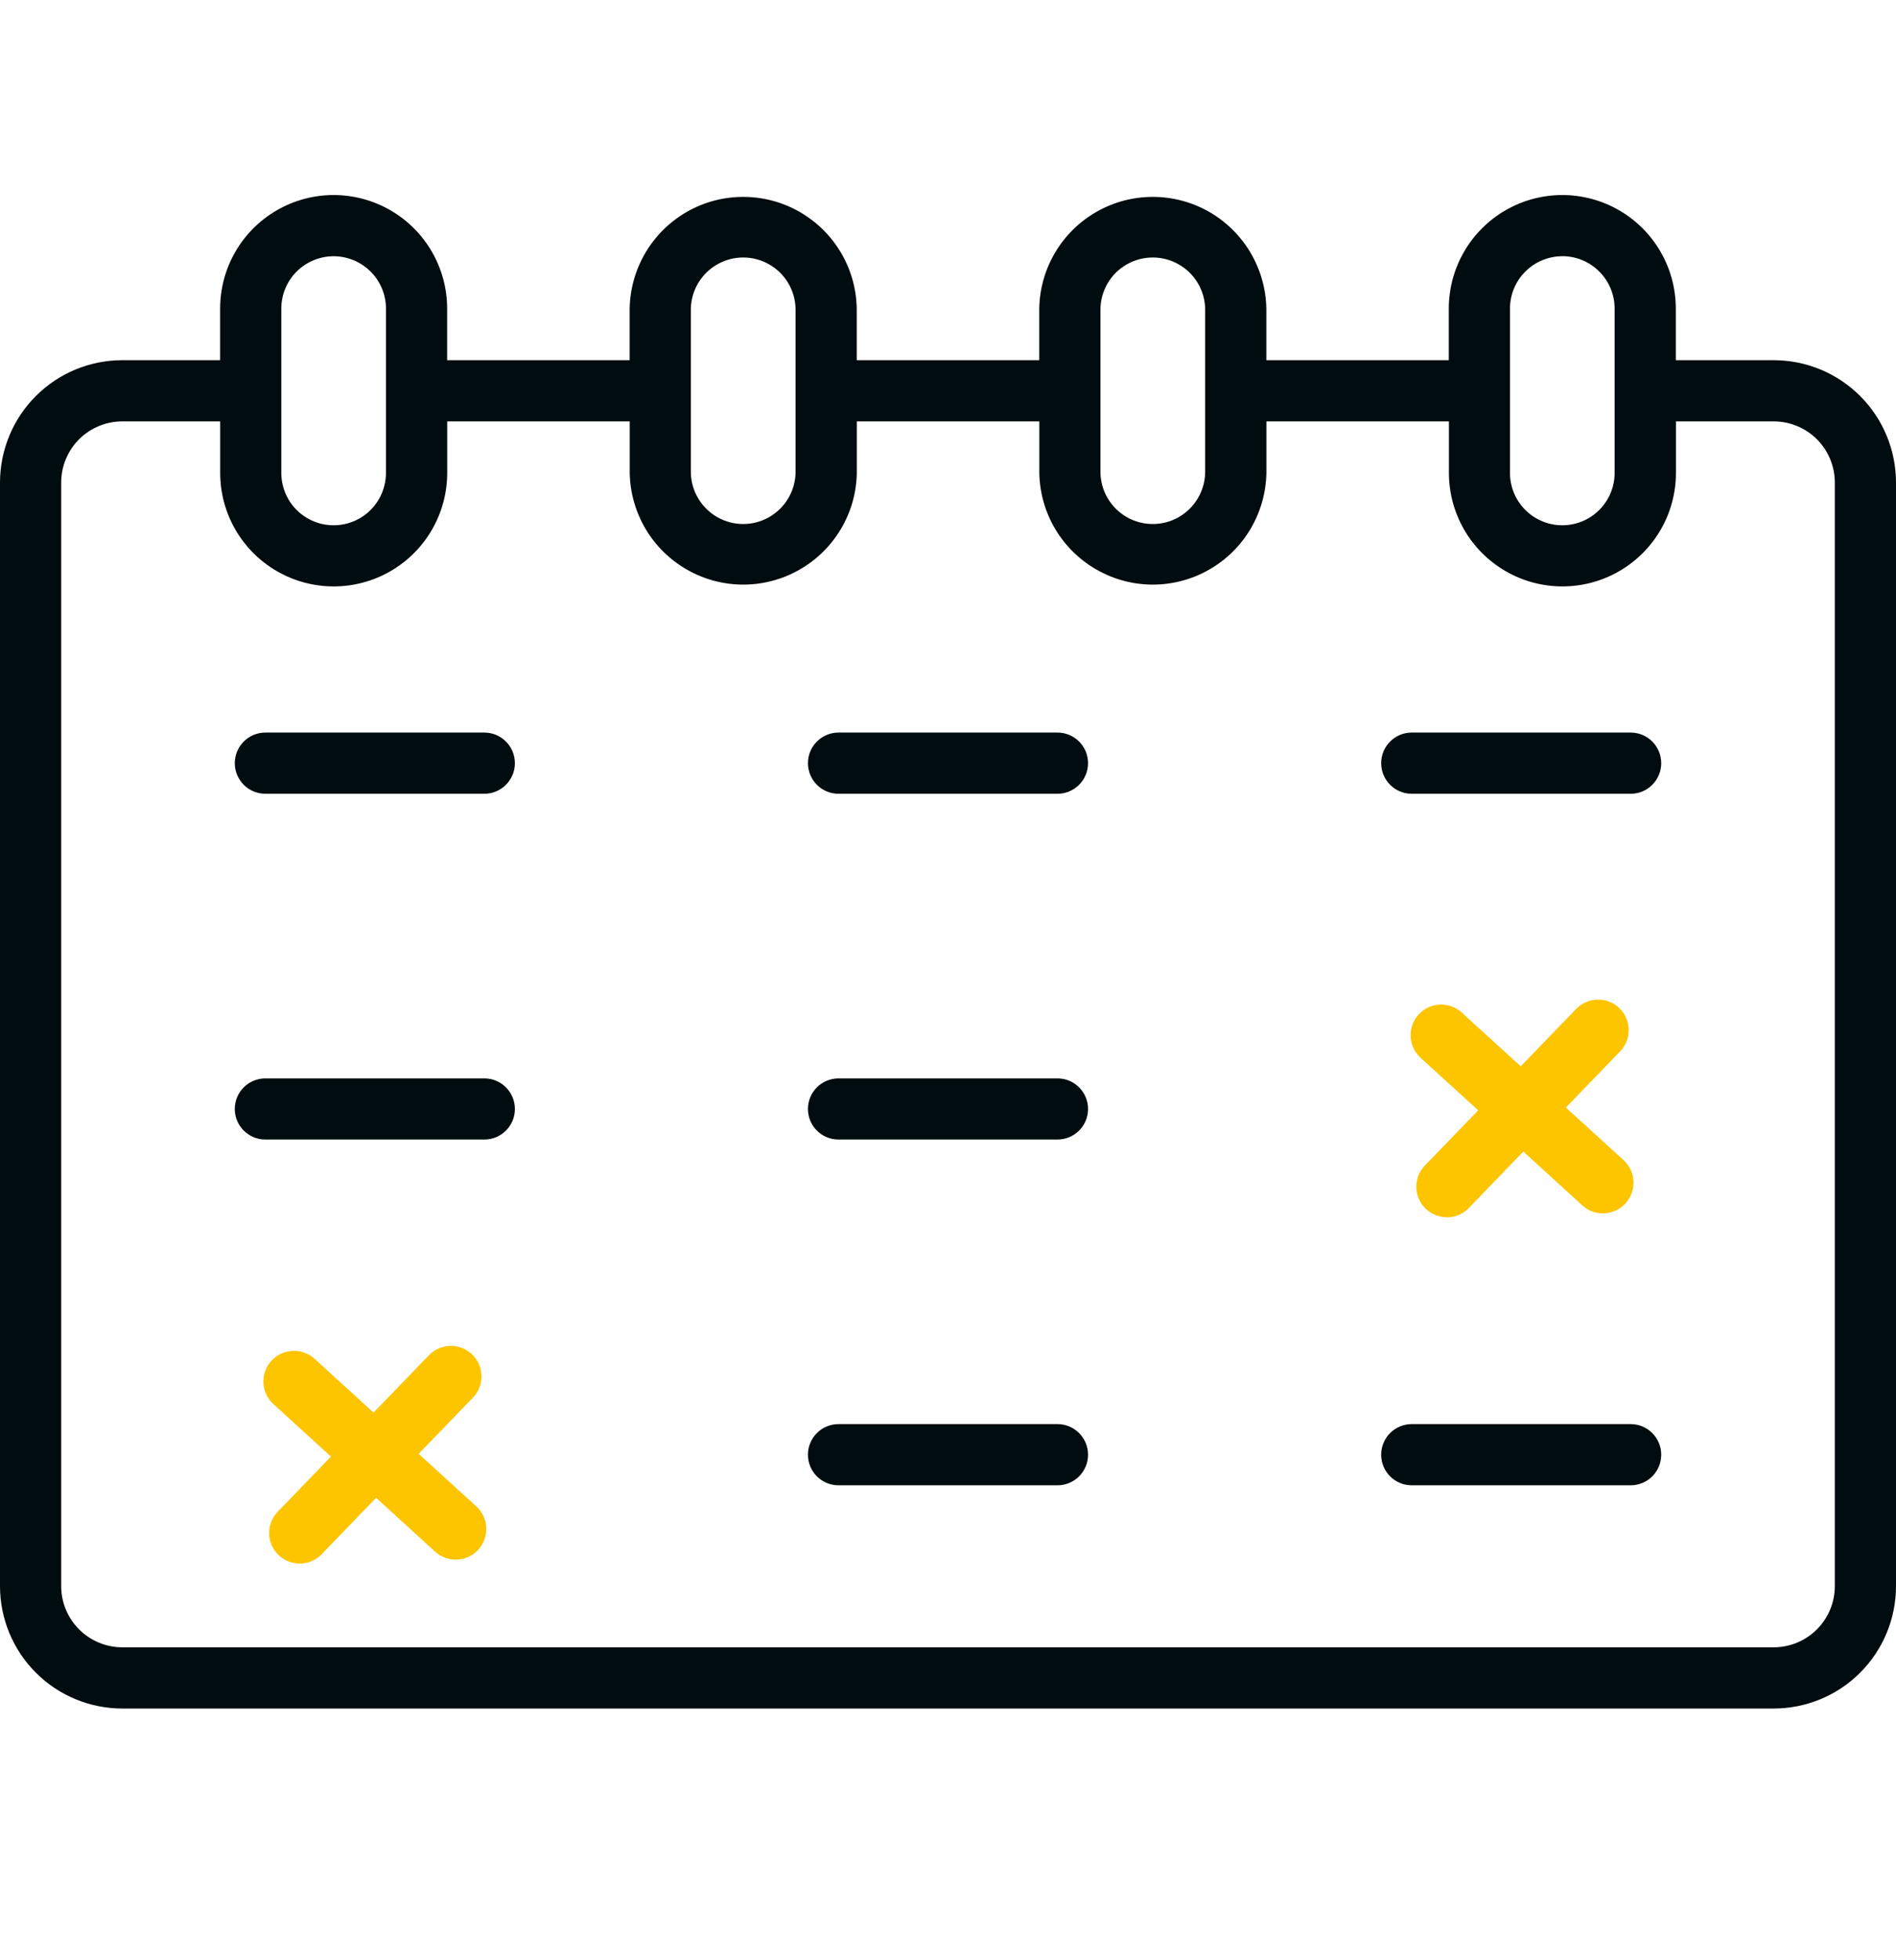
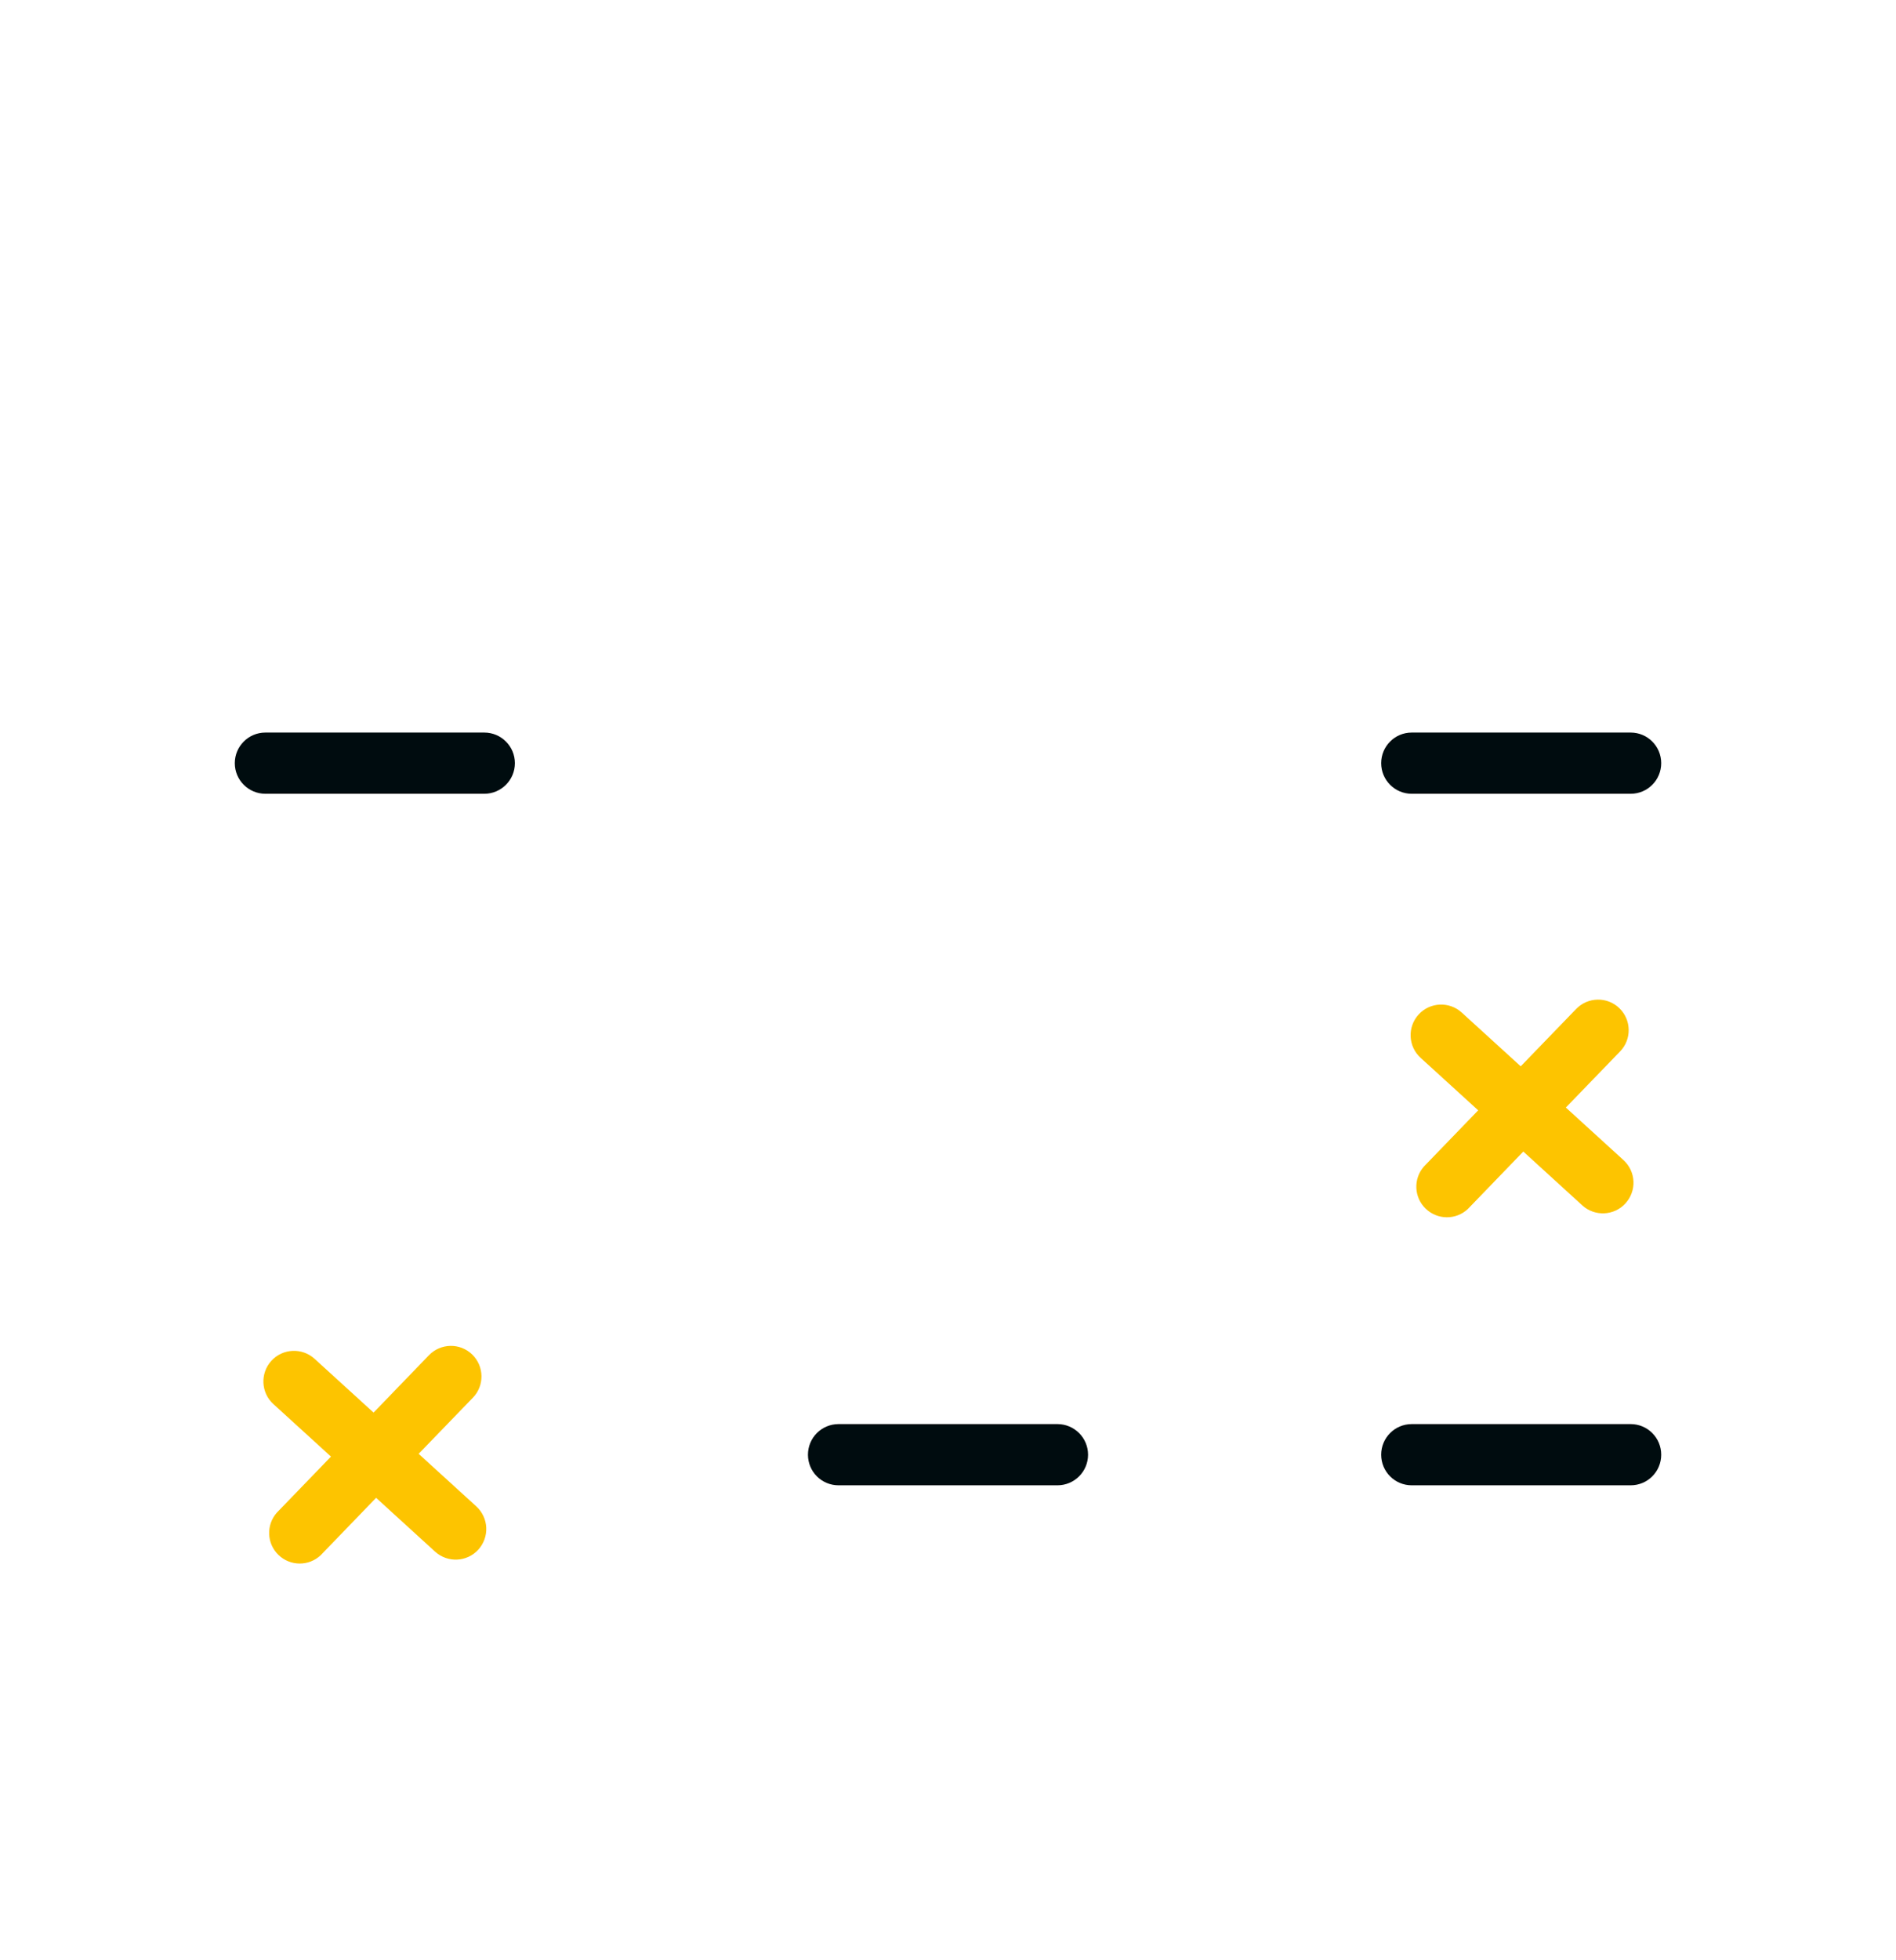
<svg xmlns="http://www.w3.org/2000/svg" width="30" height="31" viewBox="0 0 30 31" fill="none">
-   <path d="M28.064 5.696H26.516V4.881C26.516 4.239 26.174 3.646 25.618 3.325C25.062 3.004 24.378 3.004 23.822 3.325C23.266 3.646 22.924 4.239 22.924 4.881V5.696H20.037V4.881C20.026 4.246 19.681 3.664 19.13 3.349C18.578 3.035 17.902 3.035 17.351 3.349C16.799 3.664 16.454 4.246 16.444 4.881V5.696H13.556V4.881C13.546 4.246 13.201 3.664 12.649 3.349C12.098 3.035 11.421 3.035 10.87 3.349C10.319 3.664 9.974 4.246 9.963 4.881V5.696H7.075V4.881C7.075 4.239 6.733 3.646 6.177 3.325C5.621 3.004 4.937 3.004 4.381 3.325C3.825 3.646 3.483 4.239 3.483 4.881V5.696H1.935C1.422 5.696 0.93 5.9 0.567 6.263C0.204 6.626 0 7.119 0 7.632V25.083C0 25.597 0.204 26.089 0.567 26.452C0.93 26.815 1.422 27.019 1.935 27.019H28.064C28.578 27.019 29.07 26.815 29.433 26.452C29.796 26.089 30 25.597 30 25.083V7.632C30 7.119 29.796 6.626 29.433 6.263C29.07 5.9 28.578 5.696 28.064 5.696V5.696ZM24.721 4.051C24.941 4.052 25.151 4.139 25.306 4.295C25.461 4.45 25.548 4.661 25.548 4.881V7.478C25.548 7.774 25.39 8.048 25.134 8.196C24.878 8.344 24.562 8.344 24.306 8.196C24.049 8.048 23.892 7.774 23.892 7.478V6.189V6.18V6.172V4.881C23.892 4.661 23.979 4.45 24.135 4.295C24.29 4.139 24.501 4.052 24.721 4.052L24.721 4.051ZM17.412 4.881C17.419 4.589 17.578 4.323 17.831 4.18C18.085 4.036 18.395 4.036 18.649 4.18C18.902 4.323 19.062 4.589 19.069 4.881V7.478C19.062 7.769 18.902 8.035 18.649 8.179C18.395 8.323 18.085 8.323 17.831 8.179C17.578 8.035 17.419 7.769 17.412 7.478V4.881ZM10.931 4.881C10.938 4.589 11.098 4.323 11.351 4.18C11.604 4.036 11.915 4.036 12.168 4.18C12.422 4.323 12.581 4.589 12.588 4.881V7.478C12.581 7.769 12.422 8.035 12.168 8.179C11.915 8.323 11.604 8.323 11.351 8.179C11.098 8.035 10.938 7.769 10.931 7.478V4.881ZM5.279 4.052C5.499 4.053 5.709 4.14 5.864 4.295C6.02 4.451 6.107 4.661 6.107 4.881V6.172V6.18V6.189V7.478C6.107 7.774 5.949 8.048 5.693 8.196C5.437 8.344 5.121 8.344 4.865 8.196C4.608 8.048 4.451 7.774 4.451 7.478V4.881C4.451 4.661 4.538 4.45 4.693 4.295C4.849 4.14 5.059 4.053 5.279 4.052L5.279 4.052ZM29.032 25.083C29.032 25.34 28.93 25.586 28.749 25.767C28.567 25.949 28.321 26.051 28.064 26.051H1.935C1.679 26.051 1.433 25.949 1.251 25.767C1.07 25.586 0.968 25.34 0.968 25.083V7.632C0.968 7.375 1.07 7.129 1.251 6.947C1.433 6.766 1.679 6.664 1.935 6.664H3.484V7.478C3.484 8.12 3.826 8.712 4.382 9.033C4.938 9.354 5.622 9.354 6.178 9.033C6.734 8.712 7.076 8.12 7.076 7.478V6.664H9.964V7.478H9.964C9.975 8.113 10.319 8.695 10.871 9.009C11.422 9.324 12.099 9.324 12.65 9.009C13.202 8.695 13.547 8.113 13.557 7.478V6.664H16.445V7.478H16.445C16.455 8.113 16.8 8.695 17.352 9.009C17.903 9.324 18.579 9.324 19.131 9.009C19.683 8.695 20.027 8.113 20.038 7.478V6.664H22.926V7.478H22.926C22.926 8.12 23.268 8.712 23.824 9.033C24.38 9.354 25.064 9.354 25.62 9.033C26.176 8.712 26.518 8.12 26.518 7.478V6.664H28.064C28.321 6.664 28.567 6.766 28.749 6.947C28.93 7.129 29.032 7.375 29.032 7.632L29.032 25.083Z" fill="#000C0F" />
  <path d="M7.663 11.585H4.199C3.932 11.585 3.715 11.802 3.715 12.069C3.715 12.336 3.932 12.553 4.199 12.553H7.663C7.93 12.553 8.147 12.336 8.147 12.069C8.147 11.802 7.93 11.585 7.663 11.585Z" fill="#000C0F" />
-   <path d="M16.732 11.585H13.268C13 11.585 12.784 11.802 12.784 12.069C12.784 12.336 13 12.553 13.268 12.553H16.732C16.999 12.553 17.216 12.336 17.216 12.069C17.216 11.802 16.999 11.585 16.732 11.585Z" fill="#000C0F" />
  <path d="M25.802 11.585H22.337C22.07 11.585 21.854 11.802 21.854 12.069C21.854 12.336 22.07 12.553 22.337 12.553H25.802C26.069 12.553 26.285 12.336 26.285 12.069C26.285 11.802 26.069 11.585 25.802 11.585Z" fill="#000C0F" />
-   <path d="M7.663 17.054H4.199C3.932 17.054 3.715 17.27 3.715 17.538C3.715 17.805 3.932 18.021 4.199 18.021H7.663C7.93 18.021 8.147 17.805 8.147 17.538C8.147 17.27 7.93 17.054 7.663 17.054Z" fill="#000C0F" />
-   <path d="M16.732 17.054H13.268C13 17.054 12.784 17.27 12.784 17.538C12.784 17.805 13 18.021 13.268 18.021H16.732C16.999 18.021 17.216 17.805 17.216 17.538C17.216 17.27 16.999 17.054 16.732 17.054Z" fill="#000C0F" />
  <path d="M25.623 15.944C25.431 15.758 25.125 15.764 24.939 15.956L24.062 16.863L23.129 16.013C22.932 15.833 22.626 15.847 22.446 16.044C22.266 16.242 22.28 16.548 22.477 16.728L23.389 17.559L22.531 18.447H22.531C22.36 18.641 22.372 18.935 22.558 19.114C22.744 19.294 23.038 19.296 23.226 19.119L24.103 18.211L25.036 19.062C25.233 19.242 25.54 19.228 25.72 19.03C25.806 18.935 25.852 18.81 25.846 18.682C25.84 18.553 25.783 18.433 25.688 18.346L24.776 17.515L25.634 16.628H25.634C25.82 16.436 25.815 16.13 25.623 15.944L25.623 15.944Z" fill="#FDC400" />
  <path d="M7.471 21.42C7.279 21.234 6.973 21.24 6.787 21.432L5.911 22.339L4.978 21.489C4.78 21.309 4.474 21.323 4.294 21.52C4.114 21.718 4.128 22.024 4.325 22.204L5.237 23.035L4.379 23.923H4.379C4.209 24.117 4.22 24.411 4.406 24.59C4.592 24.77 4.886 24.772 5.074 24.595L5.951 23.687L6.884 24.538C7.082 24.718 7.388 24.704 7.568 24.507C7.654 24.412 7.7 24.286 7.694 24.158C7.688 24.03 7.631 23.909 7.536 23.822L6.624 22.991L7.482 22.104H7.482C7.668 21.913 7.663 21.606 7.471 21.42L7.471 21.42Z" fill="#FDC400" />
  <path d="M16.732 22.521H13.268C13 22.521 12.784 22.738 12.784 23.005C12.784 23.273 13 23.489 13.268 23.489H16.732C16.999 23.489 17.216 23.273 17.216 23.005C17.216 22.738 16.999 22.521 16.732 22.521Z" fill="#000C0F" />
  <path d="M25.802 22.521H22.337C22.07 22.521 21.854 22.738 21.854 23.005C21.854 23.273 22.07 23.489 22.337 23.489H25.802C26.069 23.489 26.285 23.273 26.285 23.005C26.285 22.738 26.069 22.521 25.802 22.521Z" fill="#000C0F" />
</svg>